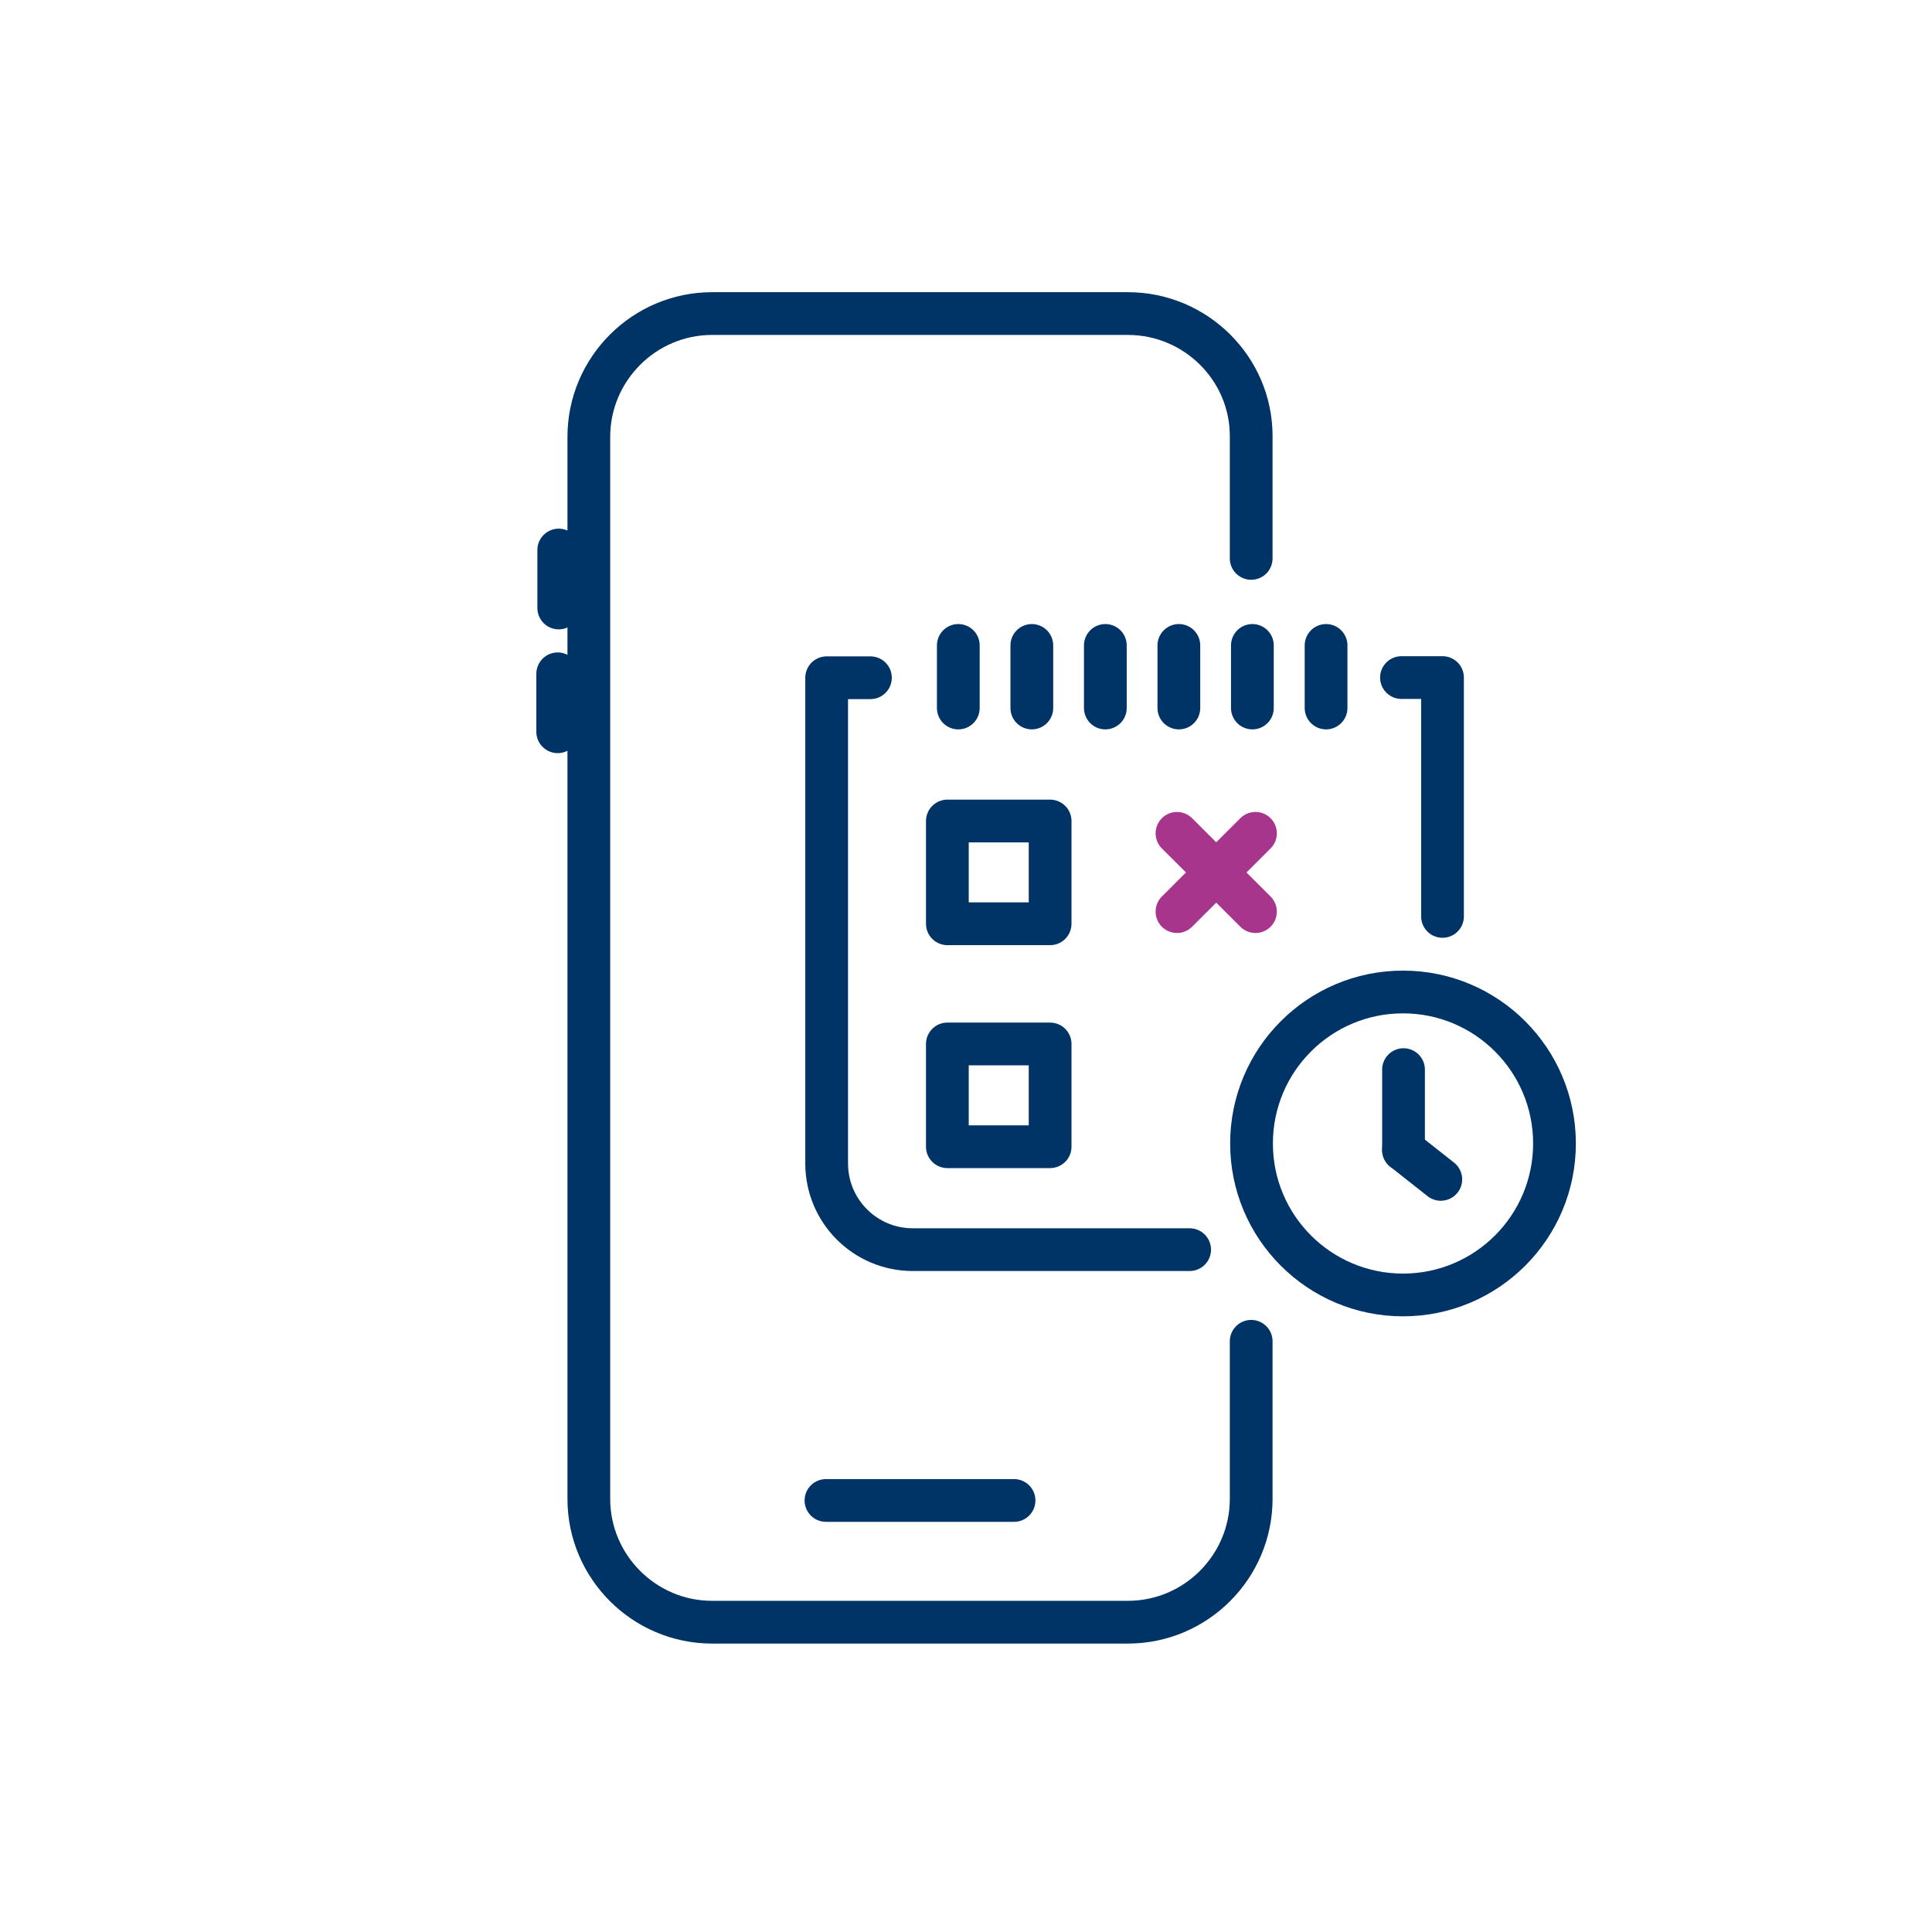
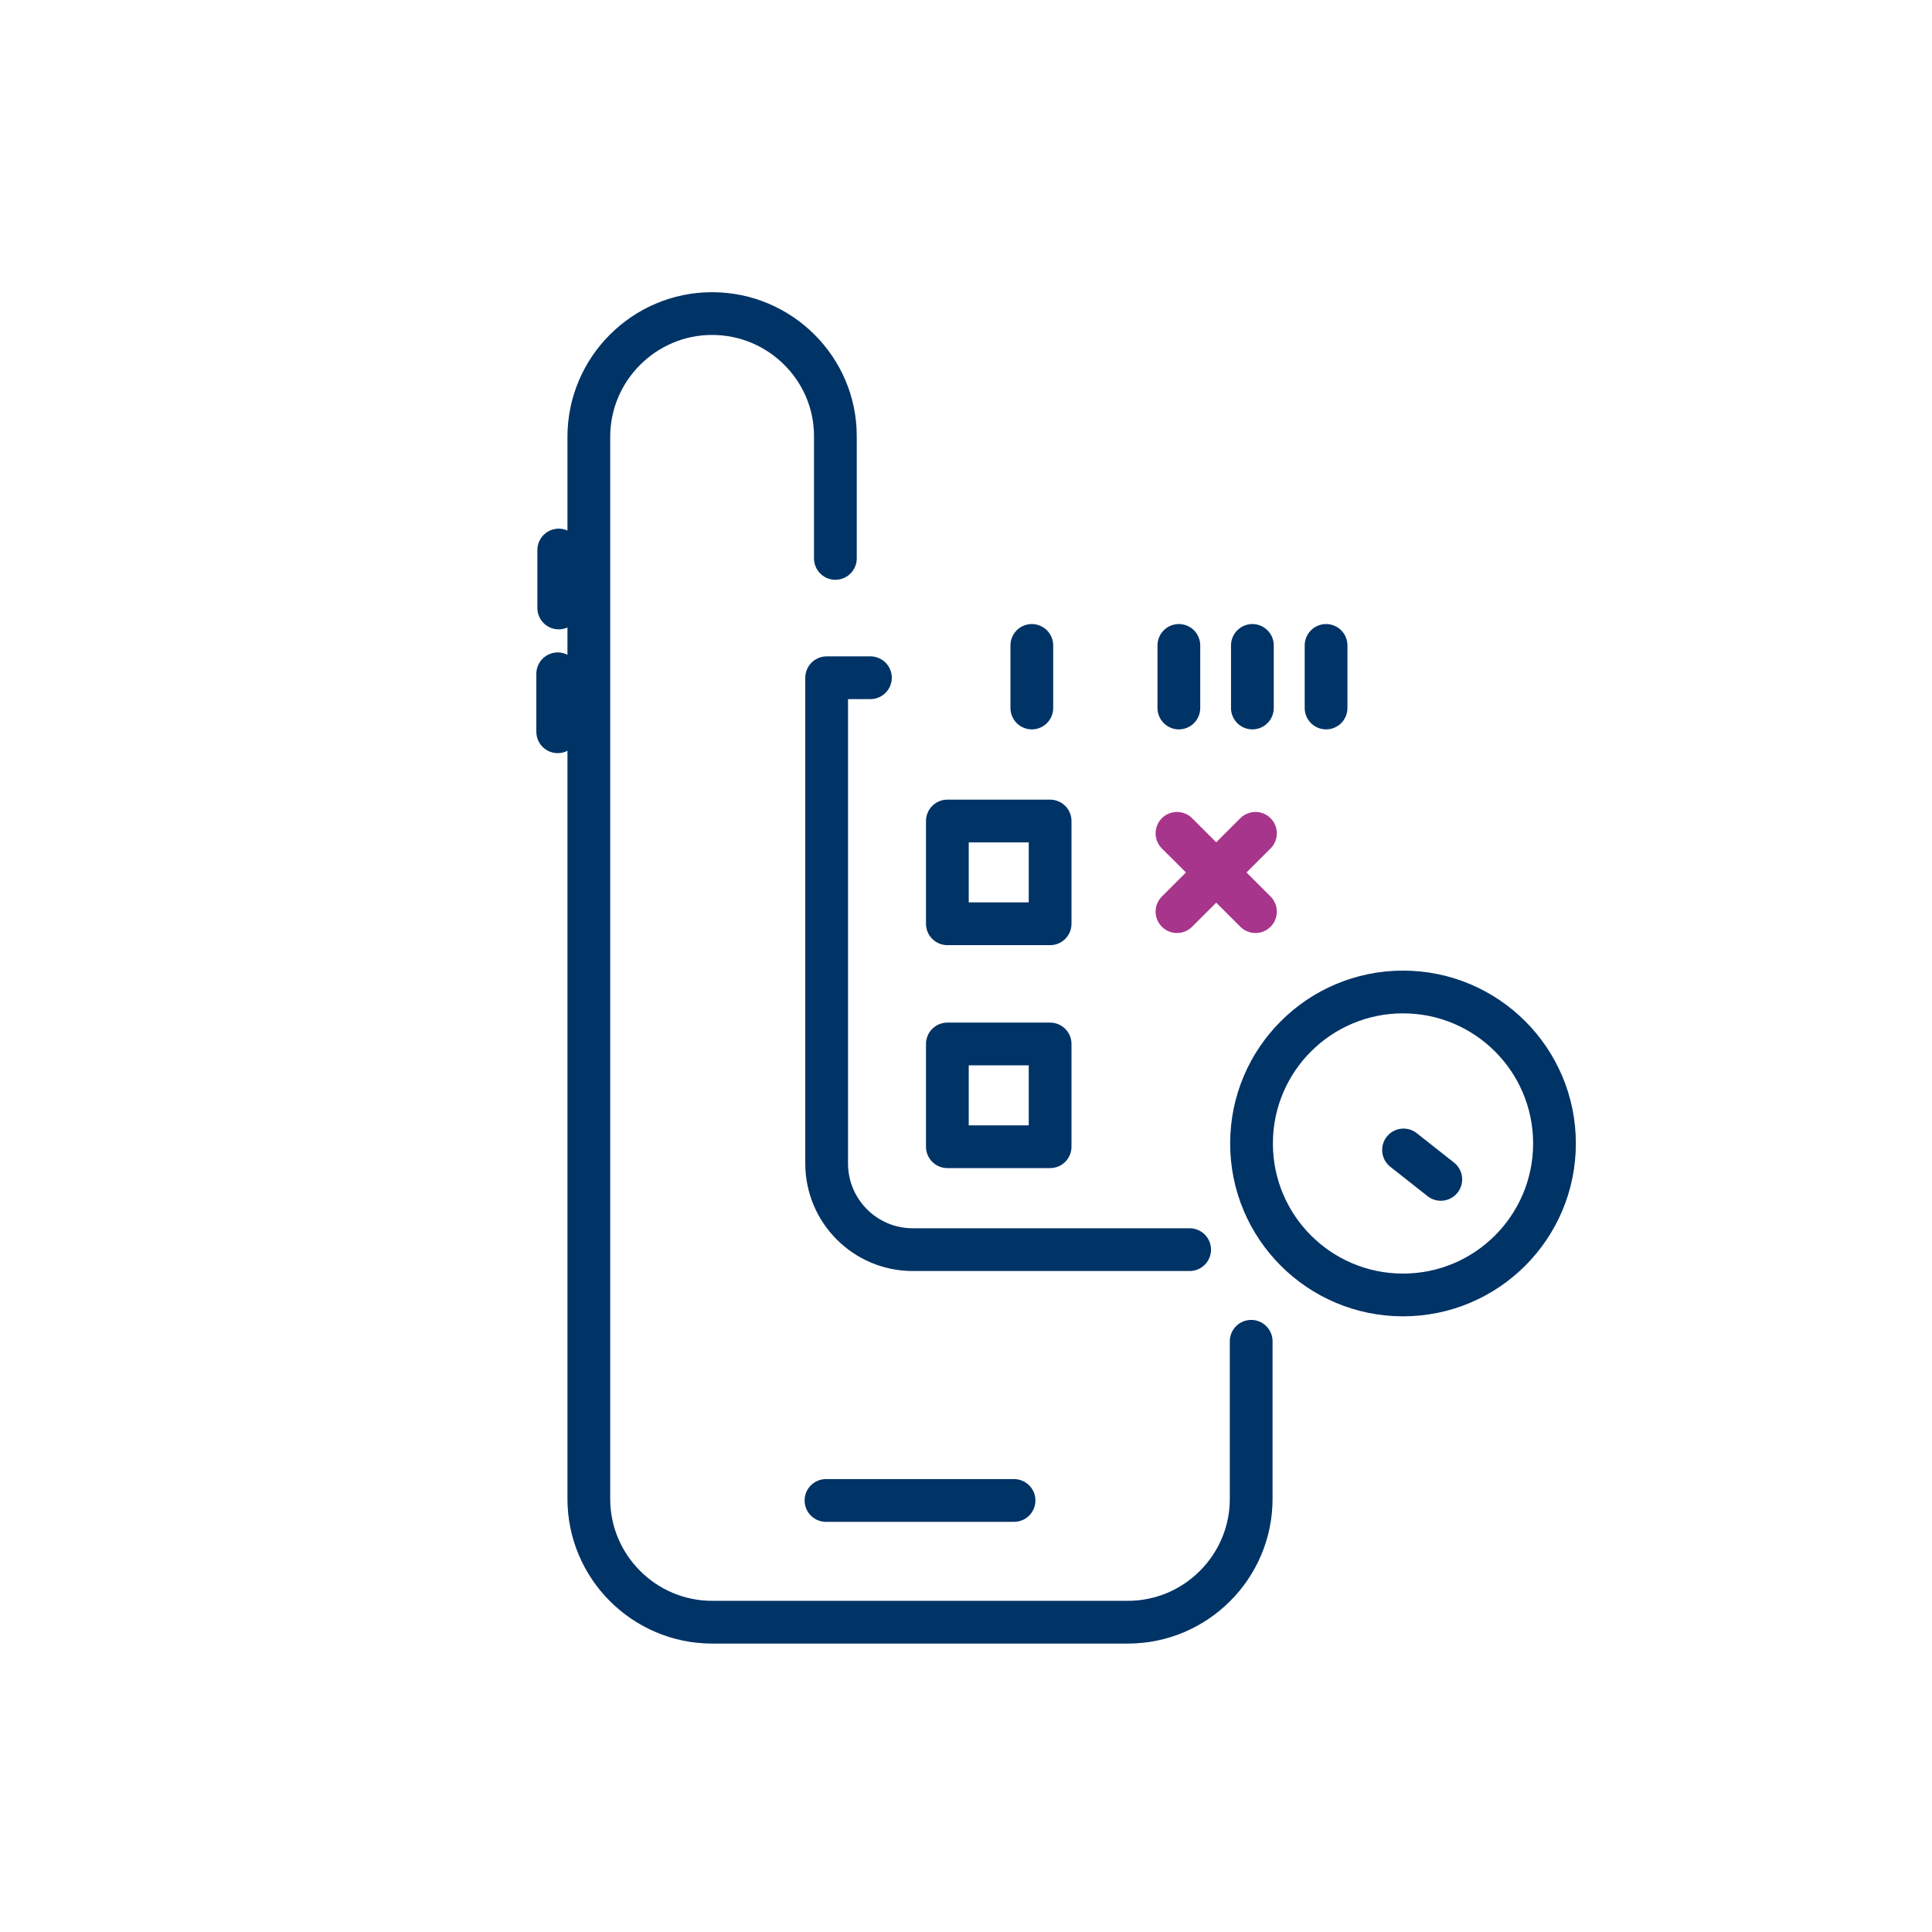
<svg xmlns="http://www.w3.org/2000/svg" viewBox="0 0 113 113">
  <defs>
    <style>.cls-1{stroke:#036;}.cls-1,.cls-2{fill:none;stroke-linecap:round;stroke-linejoin:round;stroke-width:2.5px;}.cls-2{stroke:#a7358b;}</style>
  </defs>
  <g id="Lila_HEX_KONTUR">
    <g>
      <line class="cls-2" x1="68.84" y1="48.74" x2="73.43" y2="53.32" />
      <line class="cls-2" x1="73.43" y1="48.74" x2="68.84" y2="53.32" />
    </g>
  </g>
  <g id="Blau_HEX_KONTUR">
    <path class="cls-1" d="M69.58,73.09h-16.19c-2.79,0-5.04-2.26-5.04-5.04v-28.41h2.56" />
-     <polyline class="cls-1" points="81.97 39.63 84.37 39.63 84.37 53.6" />
    <rect class="cls-1" x="55.41" y="48.02" width="6.01" height="6.01" />
    <rect class="cls-1" x="55.41" y="61.06" width="6.01" height="6.01" />
    <g>
-       <line class="cls-1" x1="56.05" y1="37.75" x2="56.05" y2="41.41" />
      <line class="cls-1" x1="60.35" y1="37.75" x2="60.35" y2="41.41" />
-       <line class="cls-1" x1="64.65" y1="37.75" x2="64.65" y2="41.41" />
      <line class="cls-1" x1="68.95" y1="37.75" x2="68.95" y2="41.41" />
      <line class="cls-1" x1="73.25" y1="37.75" x2="73.25" y2="41.41" />
      <line class="cls-1" x1="77.56" y1="37.75" x2="77.56" y2="41.41" />
    </g>
    <g>
      <circle class="cls-1" cx="82.06" cy="66.88" r="8.86" />
-       <line class="cls-1" x1="82.09" y1="62.56" x2="82.09" y2="67.26" />
      <line class="cls-1" x1="84.27" y1="68.98" x2="82.09" y2="67.26" />
    </g>
-     <path class="cls-1" d="M73.18,78.45v9.22c0,3.97-3.24,7.21-7.21,7.21h-24.32c-3.97,0-7.21-3.24-7.21-7.21V25.55c0-3.97,3.24-7.21,7.21-7.21h24.32c3.97,0,7.21,3.22,7.21,7.16v7.16" />
+     <path class="cls-1" d="M73.18,78.45v9.22c0,3.97-3.24,7.21-7.21,7.21h-24.32c-3.97,0-7.21-3.24-7.21-7.21V25.55c0-3.97,3.24-7.21,7.21-7.21c3.97,0,7.21,3.22,7.21,7.16v7.16" />
    <line class="cls-1" x1="48.31" y1="87.76" x2="59.31" y2="87.76" />
    <line class="cls-1" x1="32.68" y1="35.56" x2="32.68" y2="32.17" />
    <line class="cls-1" x1="32.62" y1="42.8" x2="32.62" y2="39.41" />
  </g>
</svg>